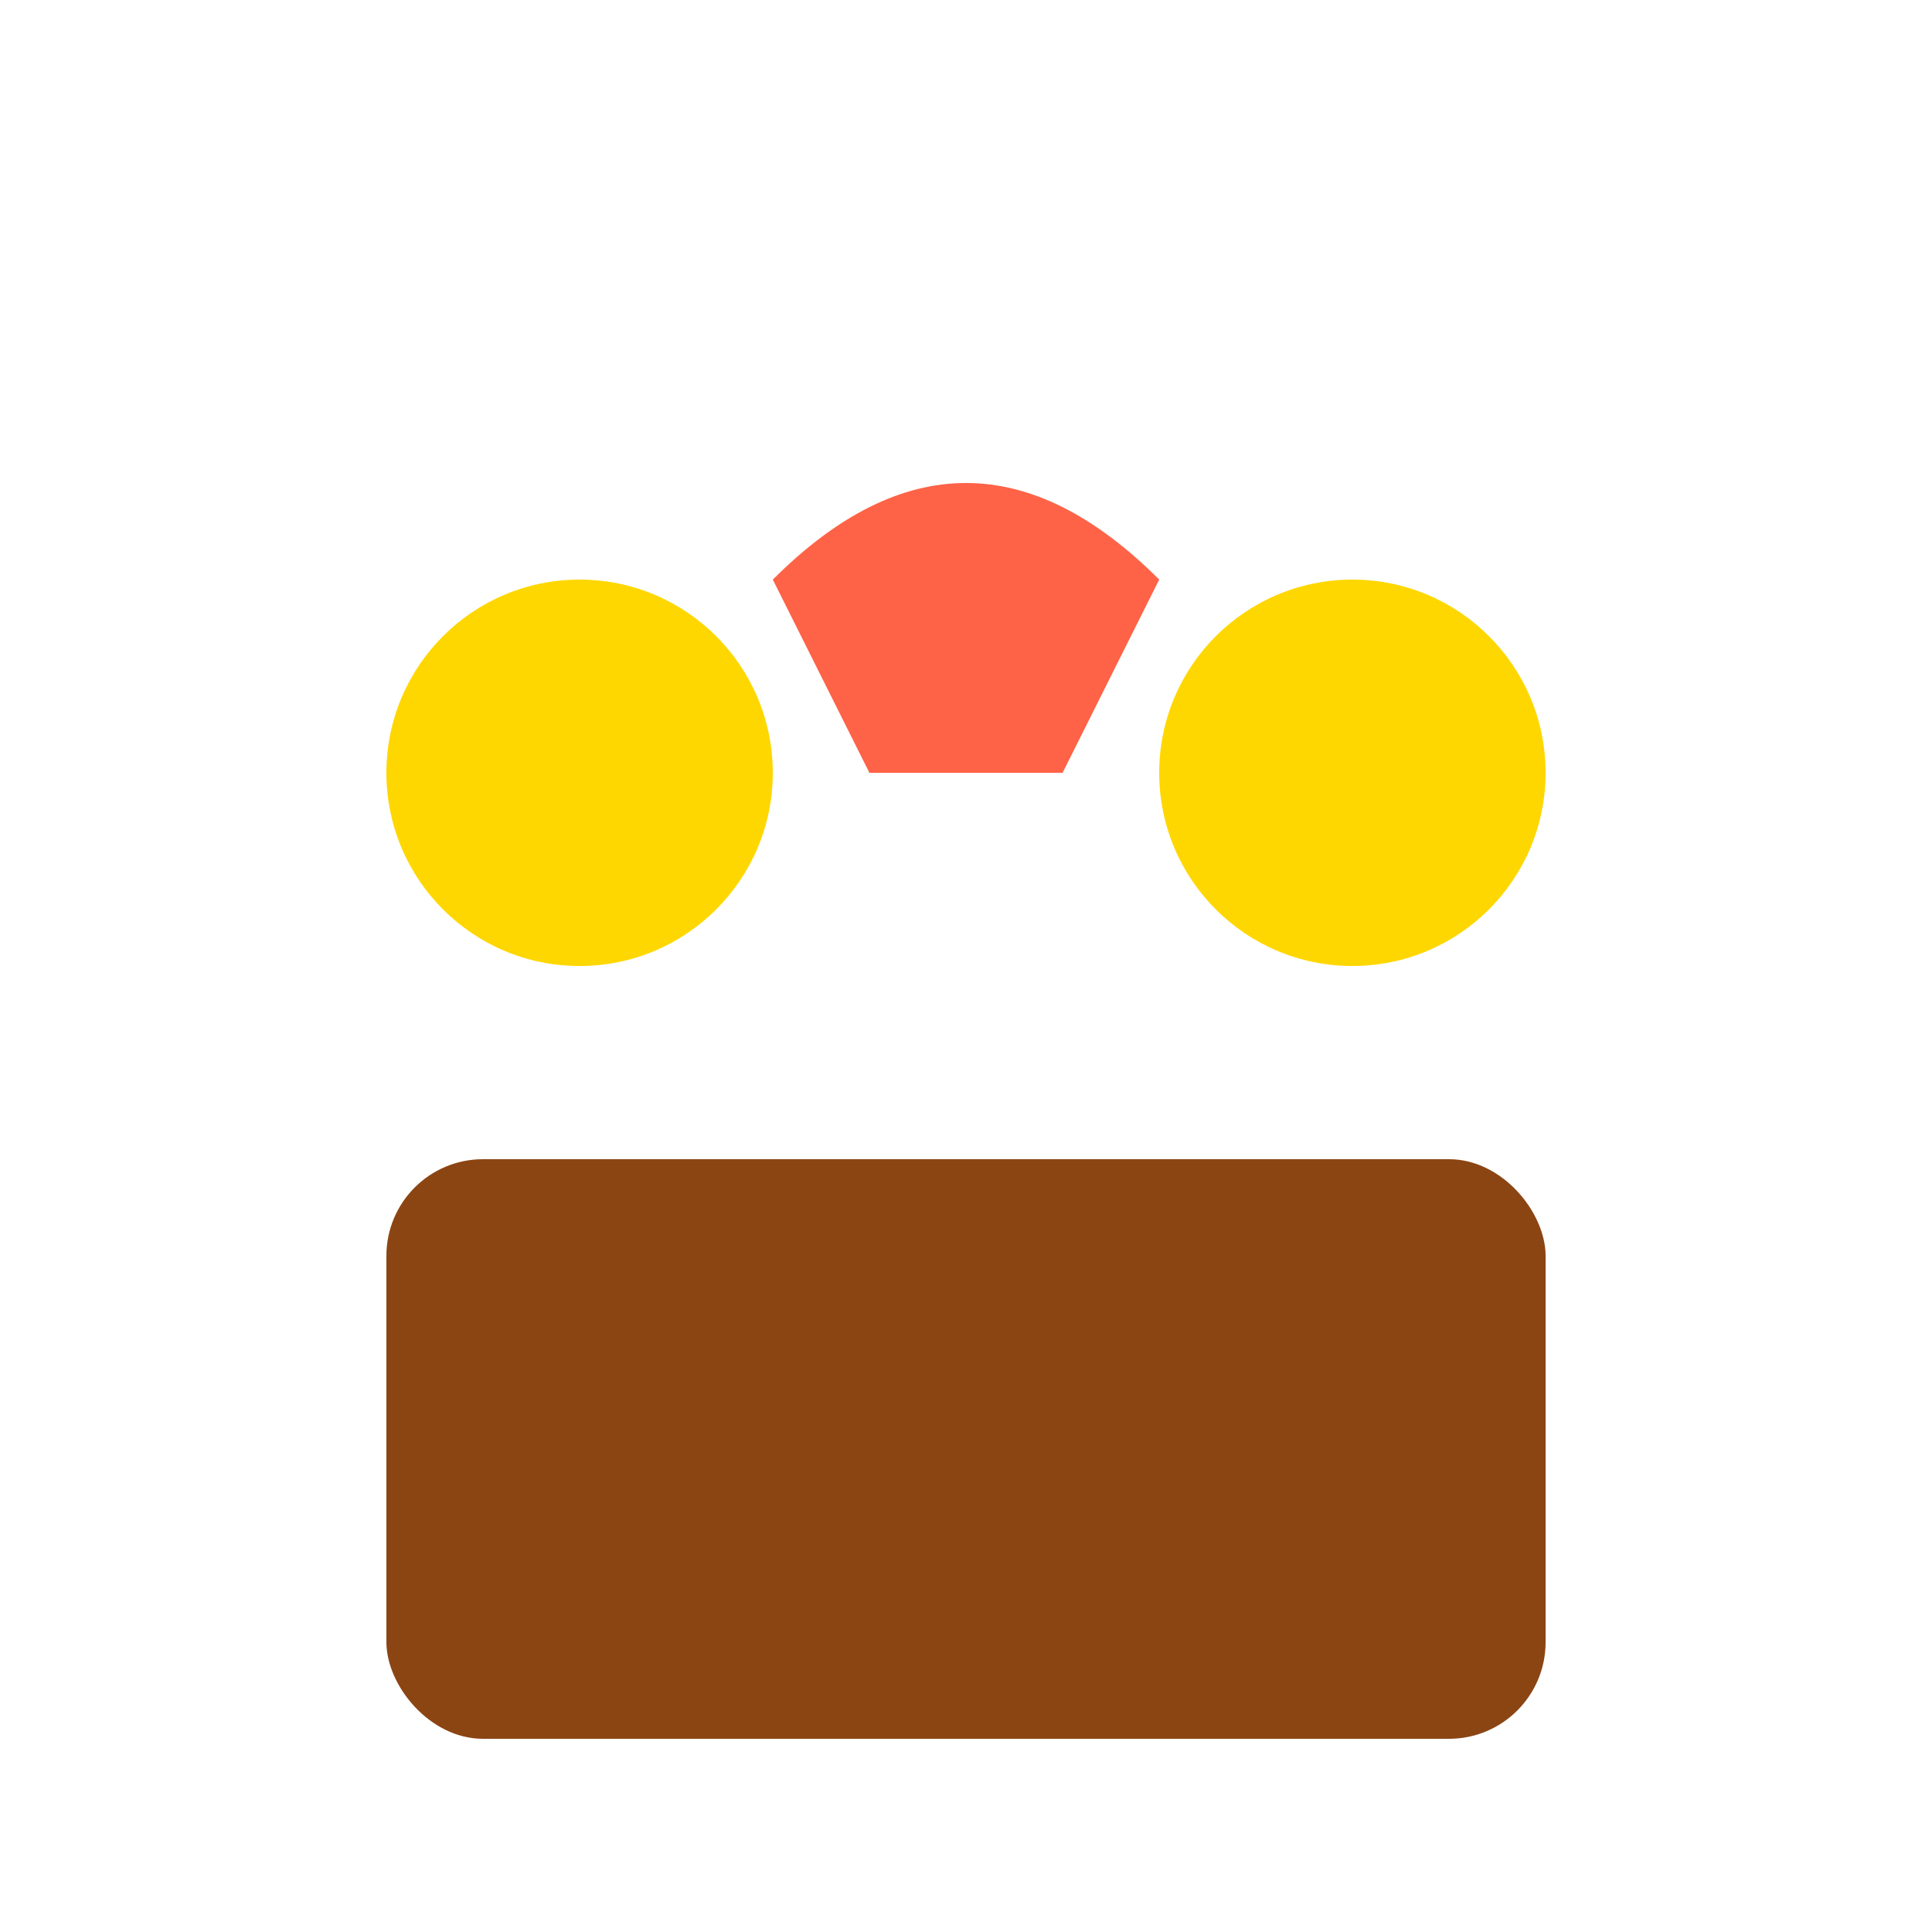
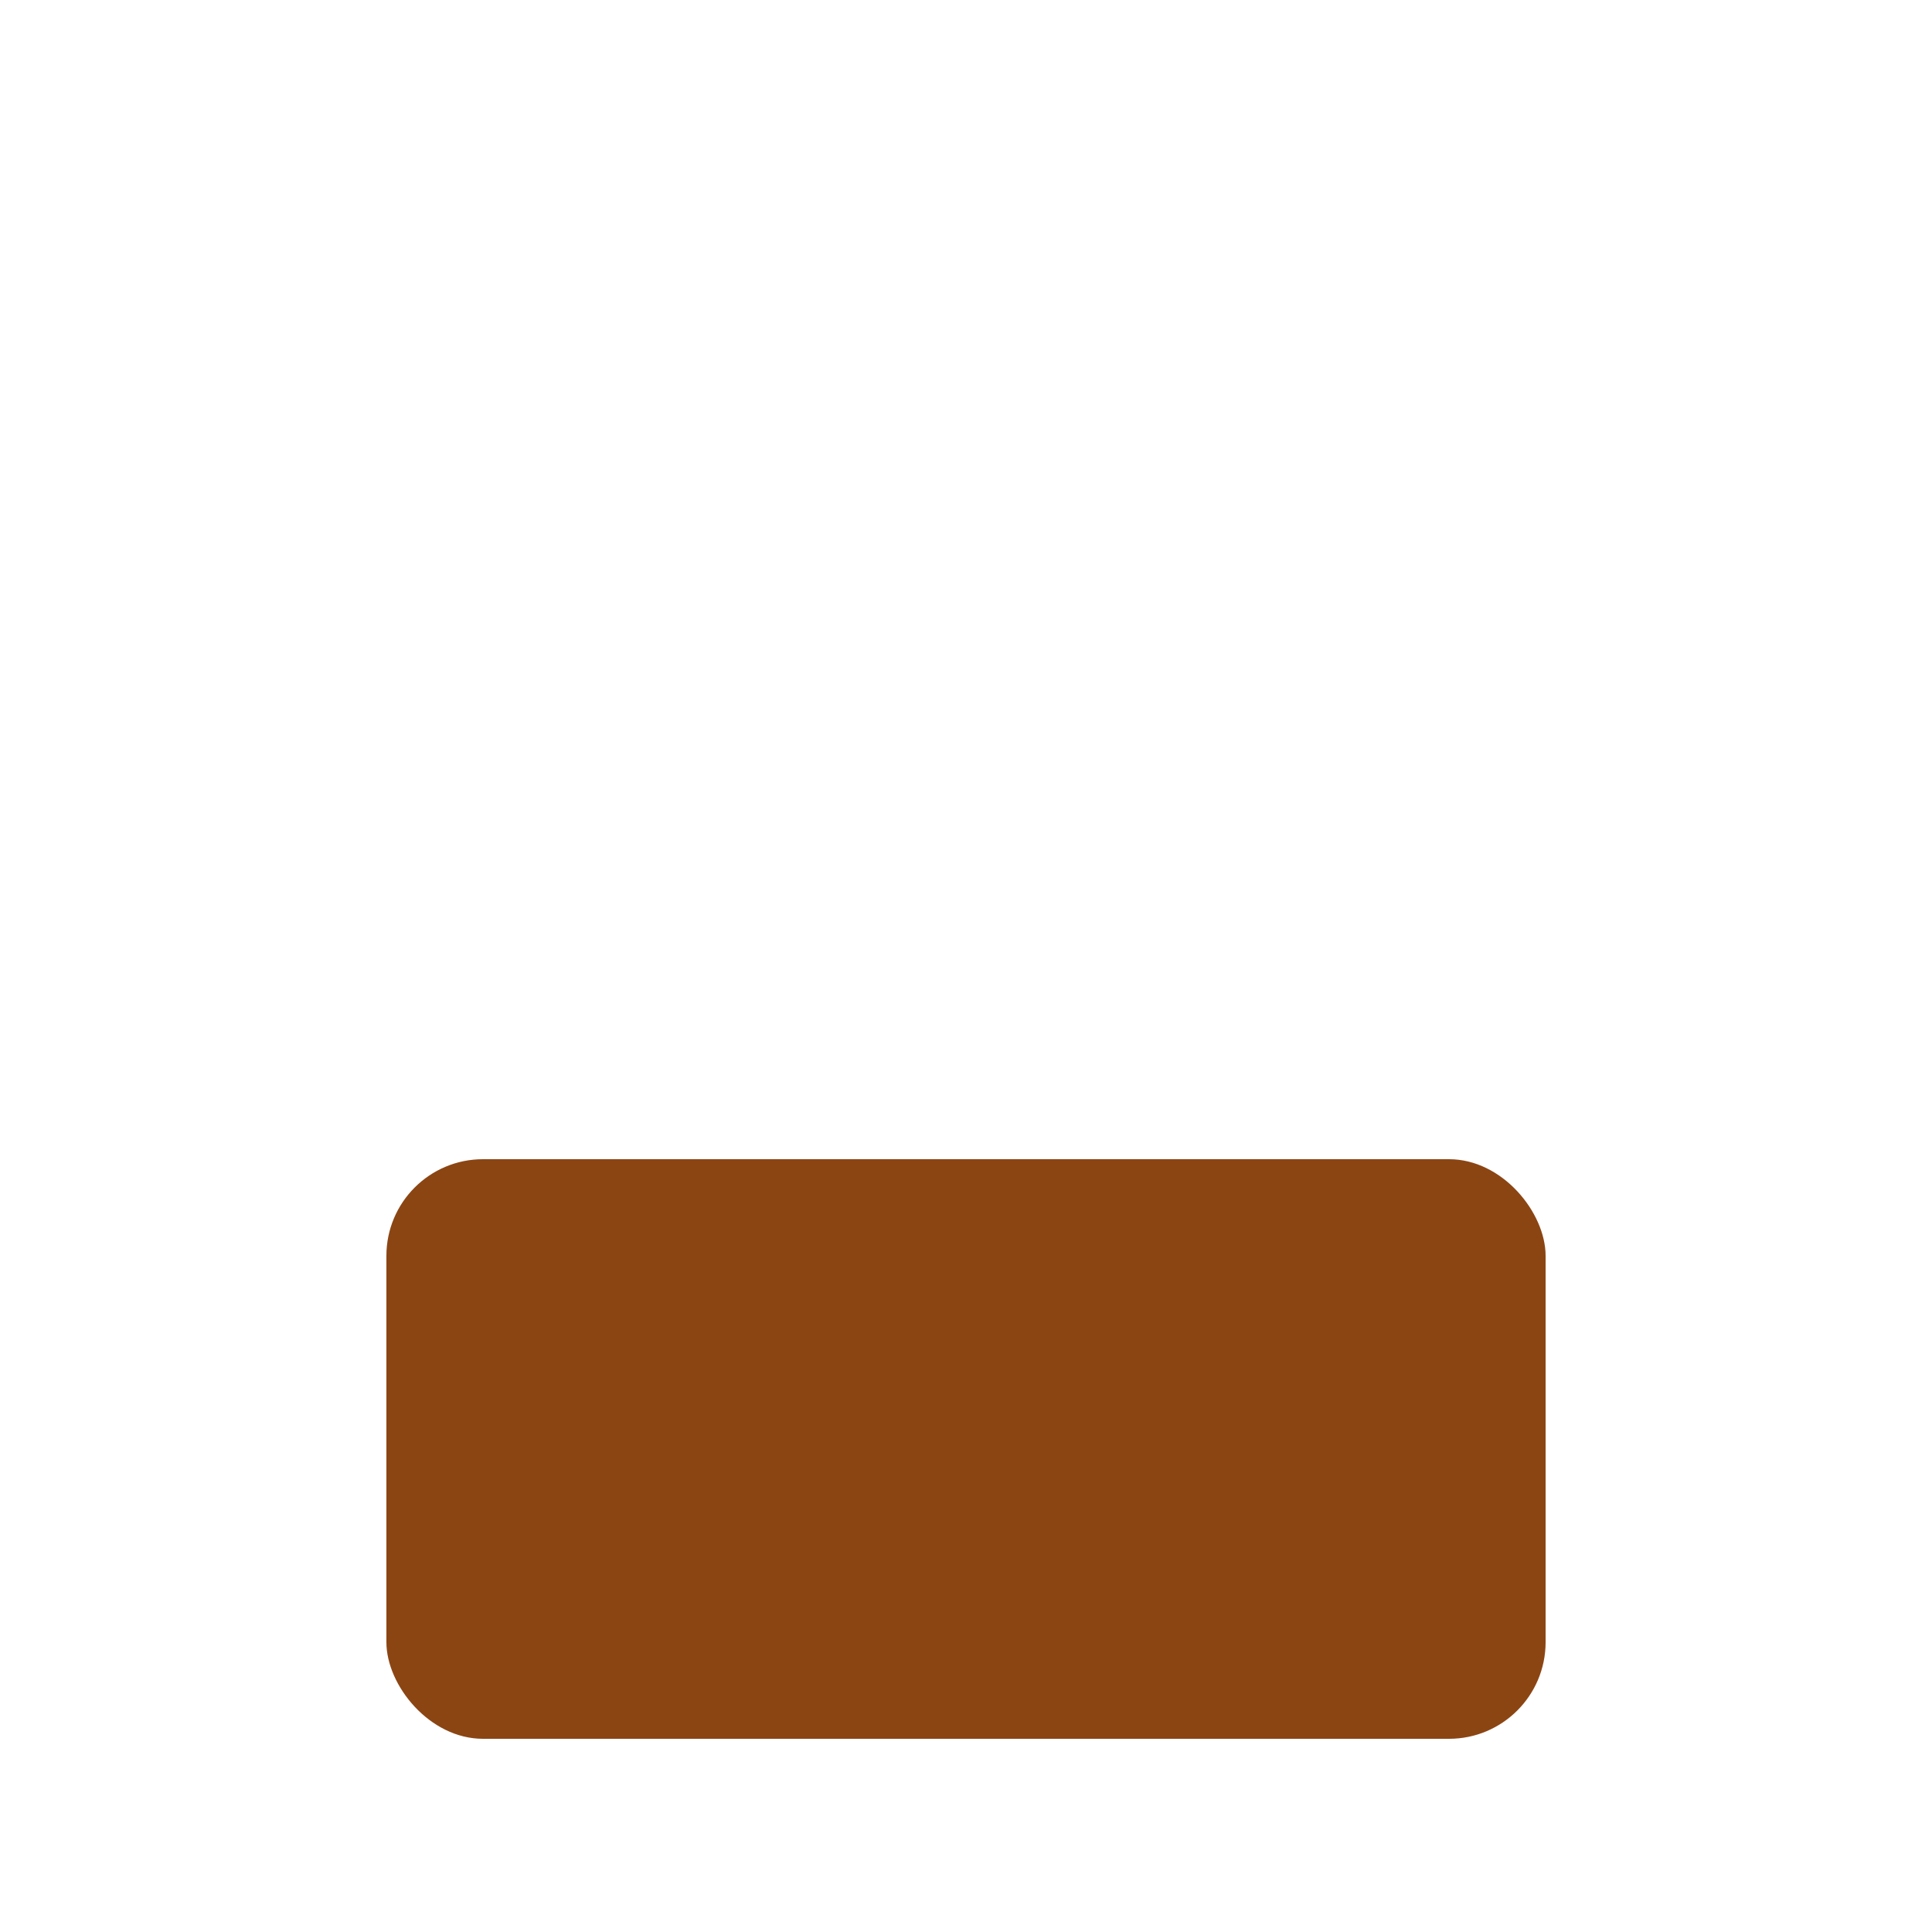
<svg xmlns="http://www.w3.org/2000/svg" width="100" height="100" viewBox="0 0 100 100">
  <rect x="20" y="60" width="60" height="30" fill="#8B4513" rx="5" />
-   <circle cx="30" cy="40" r="10" fill="#FFD700" />
-   <circle cx="70" cy="40" r="10" fill="#FFD700" />
-   <path d="M40 30 Q50 20 60 30 L55 40 L45 40 Z" fill="#FF6347" />
</svg>